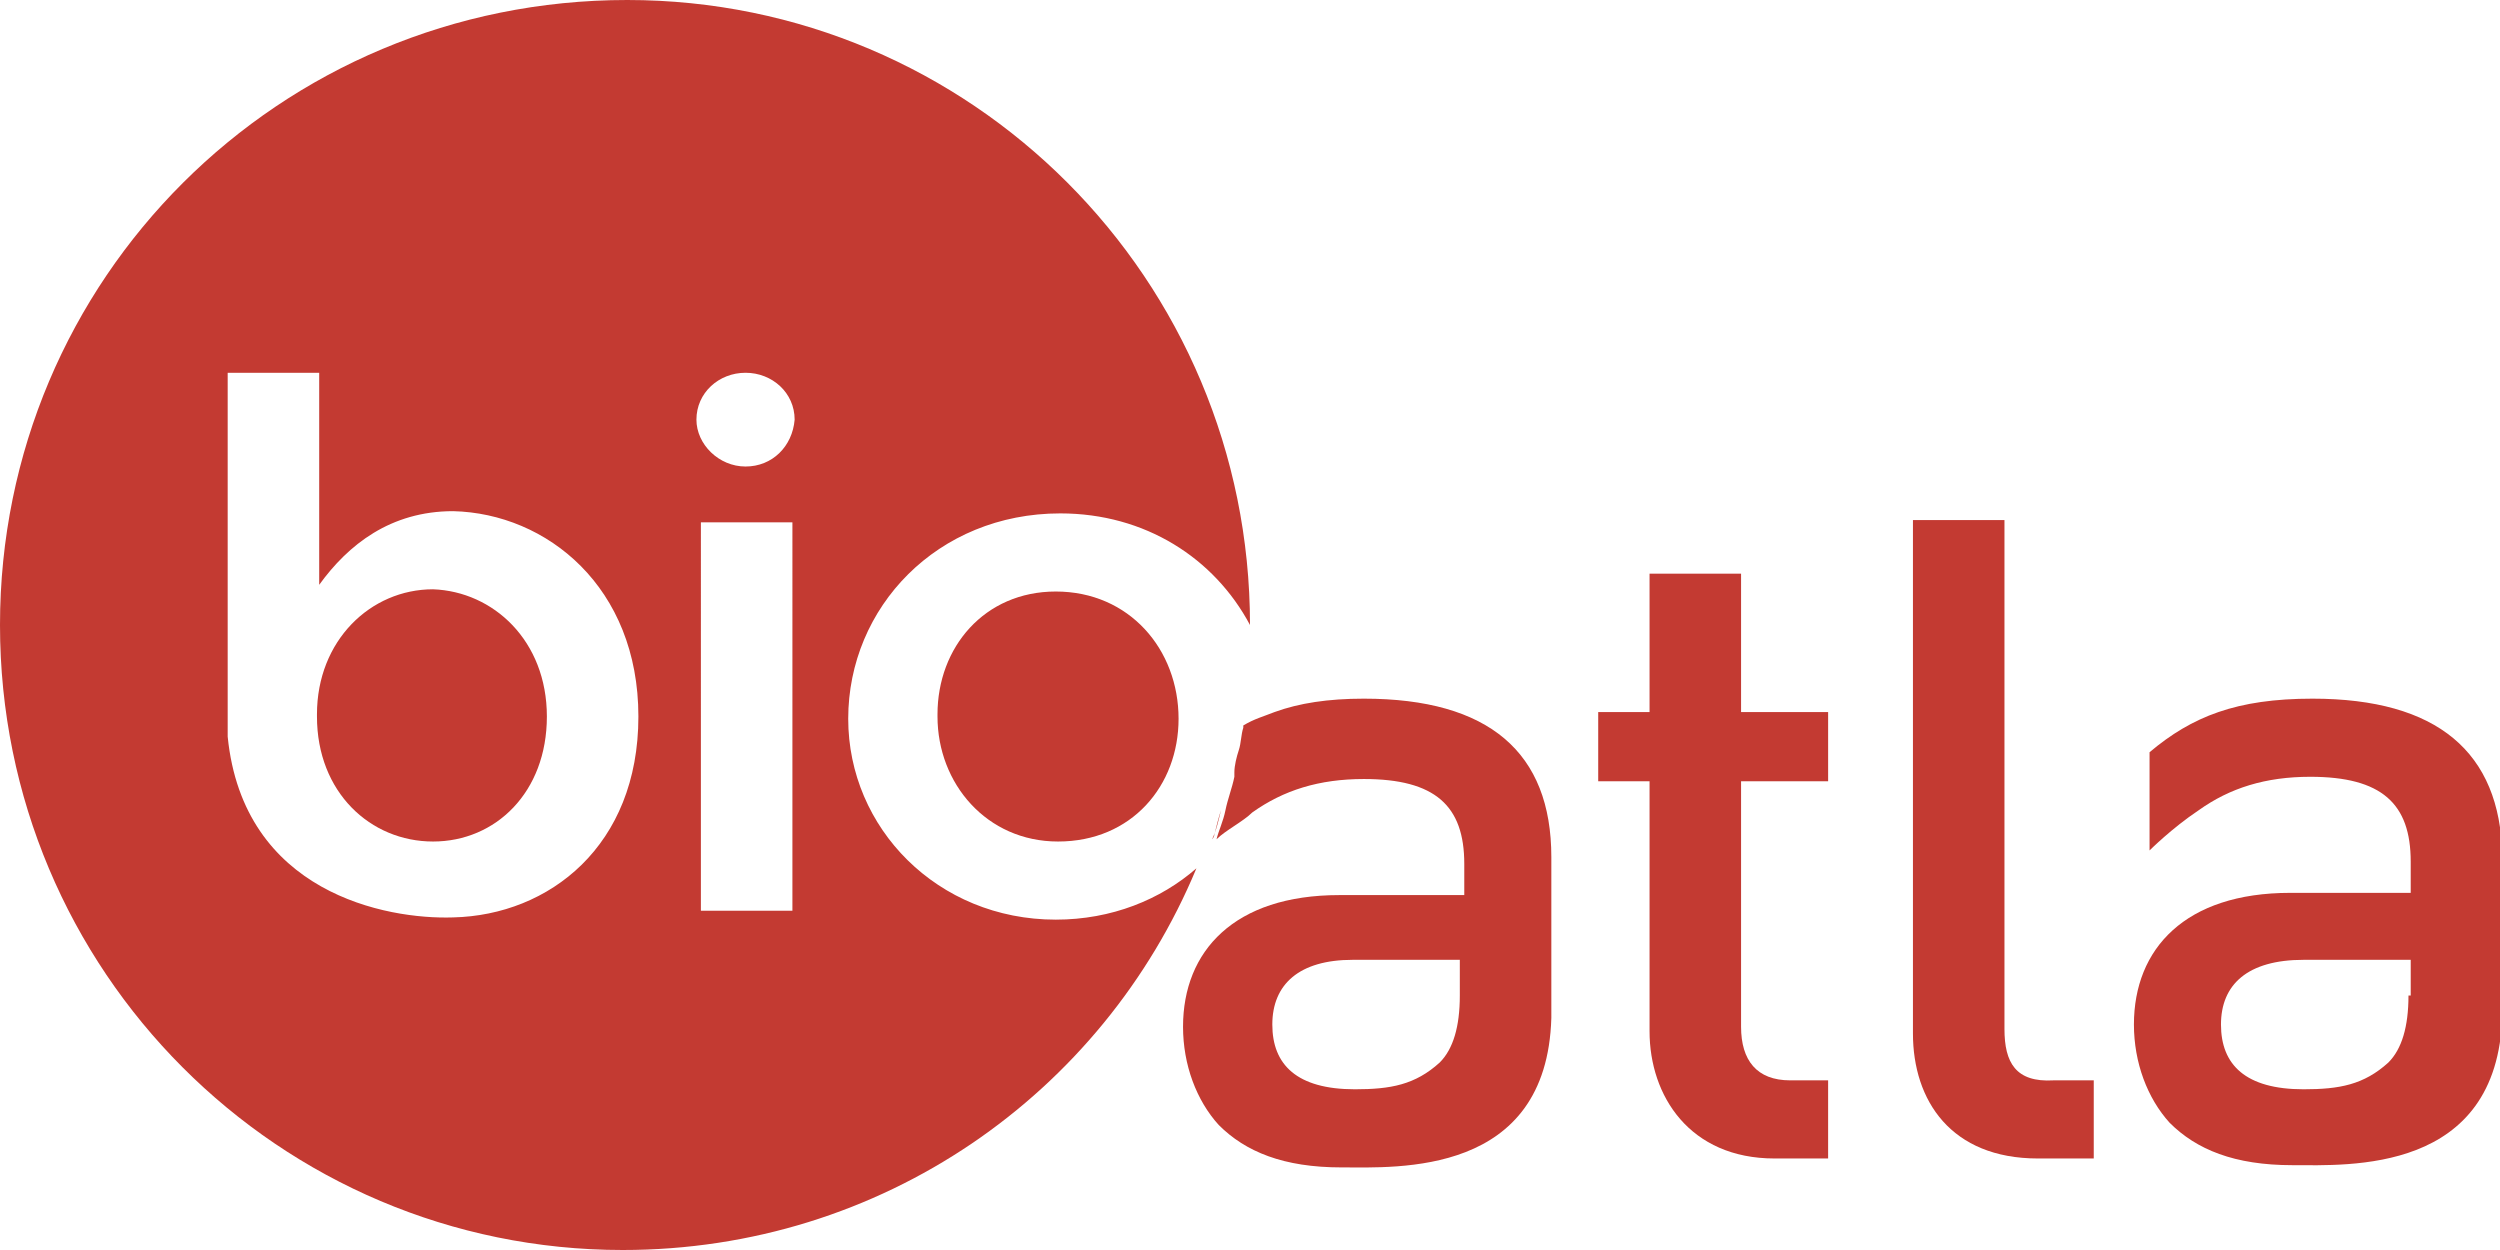
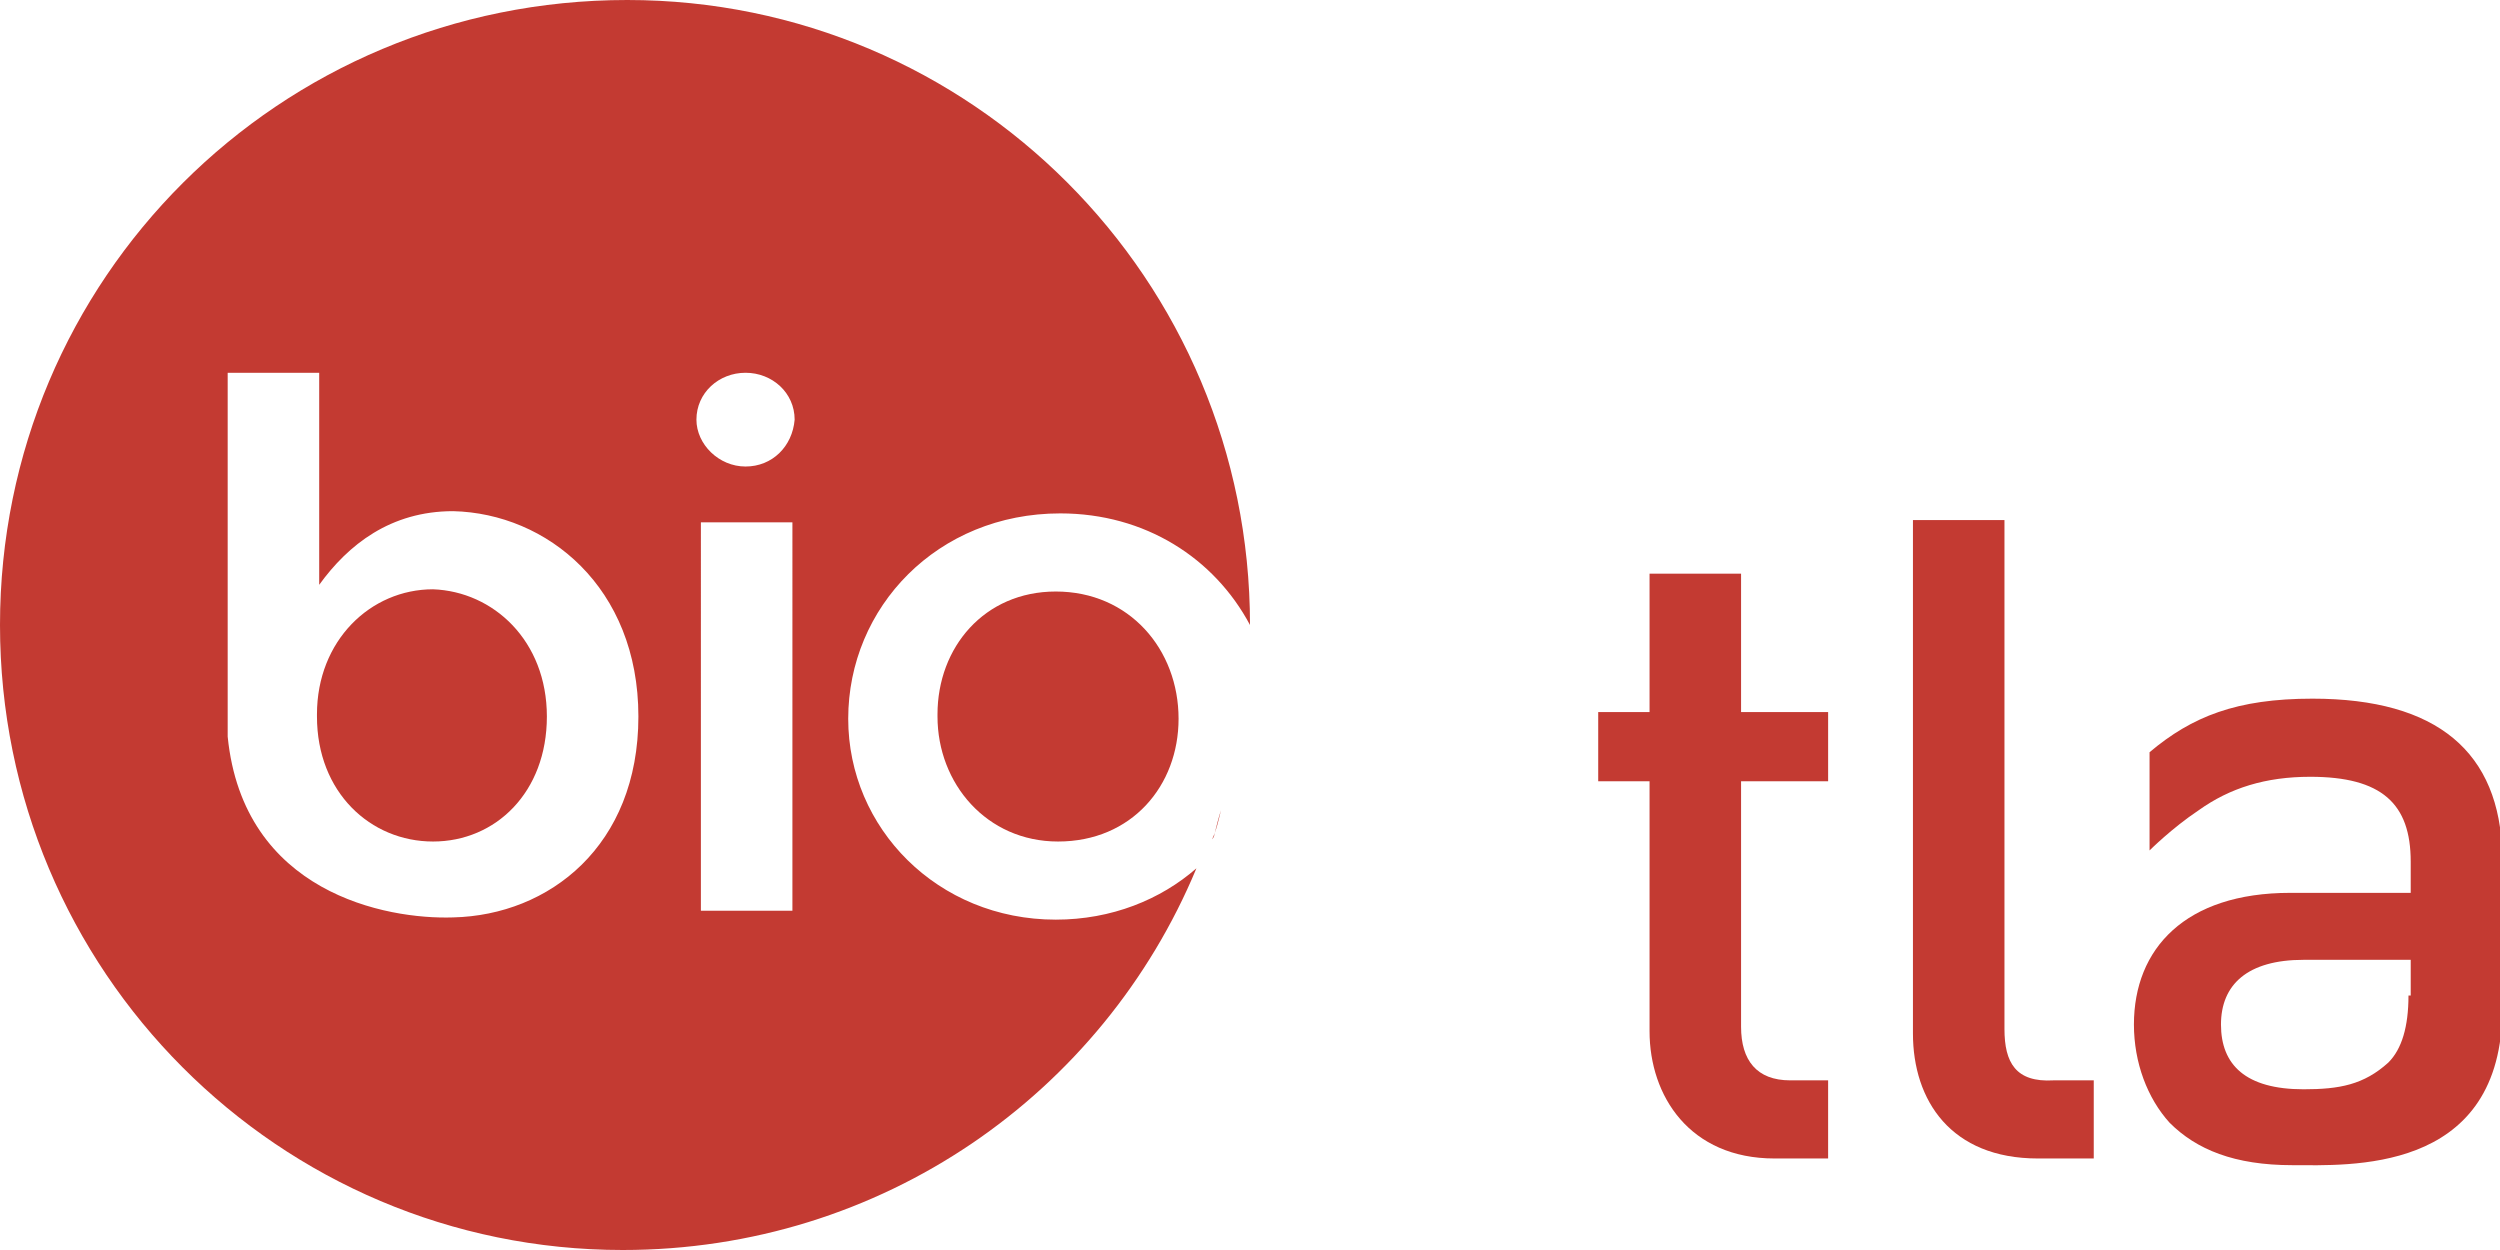
<svg xmlns="http://www.w3.org/2000/svg" enable-background="new 0 0 112 56" height="48" id="Layer_1" version="1.1" viewBox="0 0 112 56" width="96" x="0px" xml:space="preserve" y="0px">
  <g>
-     <path d="M47.4,26.5c-3.3,0-5.3,2.5-5.3,5.5v0.1c0,3,2.2,5.6,5.4,5.6c3.3,0,5.4-2.5,5.4-5.5v-0.1   C52.8,29.1,50.6,26.5,47.4,26.5z" fill="none" />
    <path d="M38,32.2L38,32.2c0-5,4-9.2,9.5-9.2c3.8,0,6.9,2,8.5,5c0-15.5-12.5-28-27.9-28C12.5,0,0,12.5,0,28   c0,15.5,12.5,28,27.9,28c11.6,0,21.5-7,25.7-17.1c-1.6,1.4-3.8,2.3-6.3,2.3C42,41.2,38,37.1,38,32.2z M28.6,32.1c0,5.8-4,8.9-8.3,9   c-3,0.1-9.4-1.1-10.1-8.1v-0.5V16.7h4.1v9.5c1.3-1.8,3.2-3.3,6-3.3C24.5,23,28.6,26.3,28.6,32.1L28.6,32.1z M35.5,40.8h-4.1V23.4   h4.1V40.8z M33.4,20.9c-1.2,0-2.2-1-2.2-2.1c0-1.2,1-2.1,2.2-2.1c1.2,0,2.2,0.9,2.2,2.1C35.5,20,34.6,20.9,33.4,20.9z" fill="#C33A32" />
    <path d="M19.4,26.5c-2.8,0-5.2,2.2-5.2,5.6v0.1c0,3.4,2.4,5.6,5.2,5.6c2.8,0,5.1-2.1,5.1-5.6v-0.1   C24.5,28.7,22.1,26.5,19.4,26.5z" fill="none" />
    <path d="M24.5,32.1c0,3.4-2.3,5.6-5.1,5.6c-2.8,0-5.2-2.2-5.2-5.6v-0.1c0-3.3,2.4-5.6,5.2-5.6   C22.1,26.5,24.5,28.7,24.5,32.1L24.5,32.1z" fill="#C33A32" />
    <path d="M52.8,32.2c0,3-2.1,5.5-5.4,5.5c-3.2,0-5.4-2.6-5.4-5.6v-0.1c0-3,2.1-5.5,5.3-5.5   C50.6,26.5,52.8,29.1,52.8,32.2L52.8,32.2z" fill="#C33A32" />
-     <path d="M61.1,31.3c-1.6,0-2.9,0.2-4,0.6c-0.5,0.2-0.9,0.3-1.4,0.6c0,0,0,0,0,0.1c-0.1,0.3-0.1,0.7-0.2,1   c0,0,0,0,0,0c-0.1,0.3-0.2,0.7-0.2,1c0,0.1,0,0.1,0,0.2c-0.1,0.5-0.3,1-0.4,1.5c-0.1,0.5-0.3,0.9-0.4,1.3c0.2-0.2,0.5-0.4,0.8-0.6   c0.3-0.2,0.6-0.4,0.8-0.6c1.4-1,3-1.5,5-1.5c3.2,0,4.5,1.2,4.5,3.8v1.4H60c-4.7,0-7,2.5-7,5.9c0,1.7,0.6,3.3,1.6,4.4   c1.2,1.2,2.9,1.9,5.5,1.9c2.5,0,9.2,0.4,9.4-6.7v-7.2C69.5,33.7,66.7,31.3,61.1,31.3z M65.4,44.6c0,1.4-0.3,2.4-0.9,3   c-1.1,1-2.2,1.2-3.8,1.2c-2.6,0-3.7-1.1-3.7-2.9c0-1.8,1.2-2.9,3.6-2.9h4.8V44.6z" fill="#C33A32" />
    <path d="M54.4,37.4c0,0.1-0.1,0.2-0.1,0.2c0,0,0,0,0,0c0.2-0.4,0.3-0.9,0.4-1.3C54.6,36.6,54.5,37,54.4,37.4z" fill="#C33A32" />
    <path d="M89.8,46.1V23.3h-4.1v23c0,3,1.7,5.6,5.6,5.6h2.5v-3.5H92C90.3,48.5,89.8,47.6,89.8,46.1z" fill="#C33A32" />
    <path d="M103.6,31.3c-3.4,0-5.4,0.8-7.3,2.4v4.4c0,0,1-1,2.2-1.8c1.4-1,3-1.5,5-1.5c3.2,0,4.5,1.2,4.5,3.8v1.4h-5.4   c-4.7,0-7,2.5-7,5.9c0,1.7,0.6,3.3,1.6,4.4c1.2,1.2,2.9,1.9,5.5,1.9c2.5,0,9.2,0.4,9.4-6.7v-7.2C112,33.7,109.2,31.3,103.6,31.3z    M107.9,44.6c0,1.4-0.3,2.4-0.9,3c-1.1,1-2.2,1.2-3.8,1.2c-2.6,0-3.7-1.1-3.7-2.9c0-1.8,1.2-2.9,3.7-2.9h4.8V44.6z" fill="#C33A32" />
    <path d="M78,25.7h-4.1v6.2h-2.3v3.1h2.3v11.2c0,2.9,1.8,5.7,5.6,5.7h2.4v-3.5h-1.7c-1.5,0-2.2-0.9-2.2-2.4v-11h3.9   v-3.1H78V25.7z" fill="#C33A32" />
  </g>
</svg>